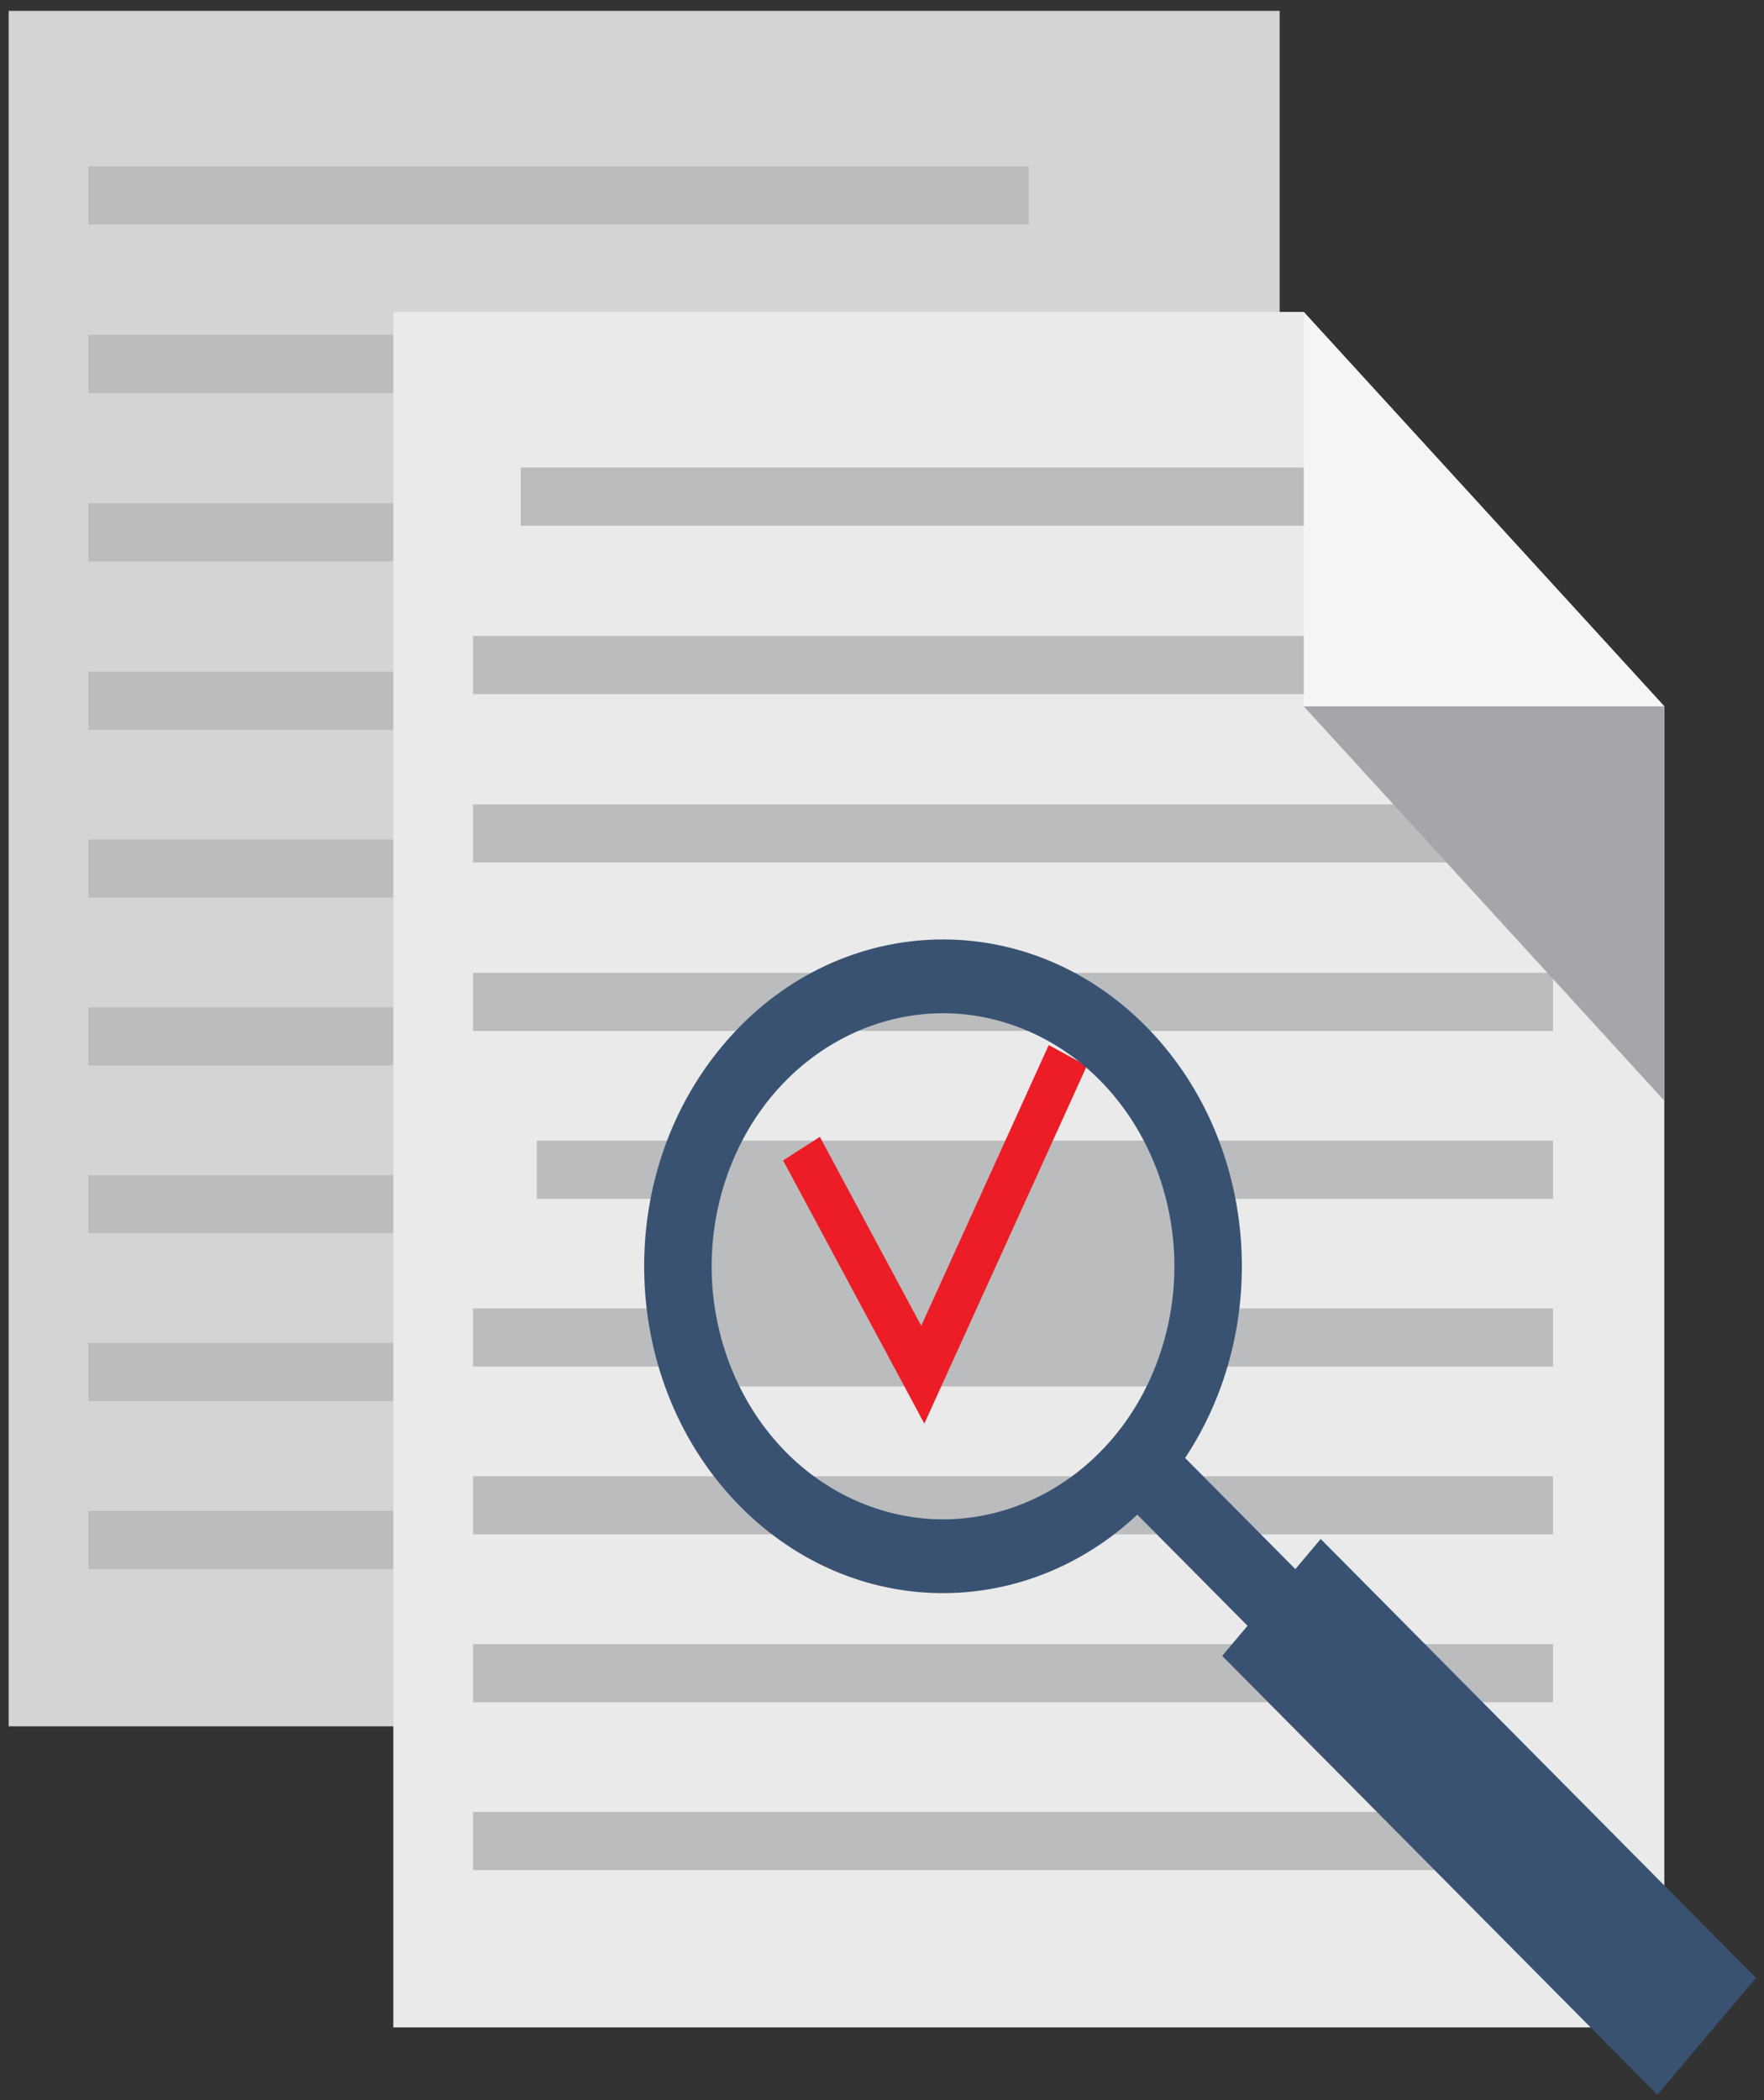
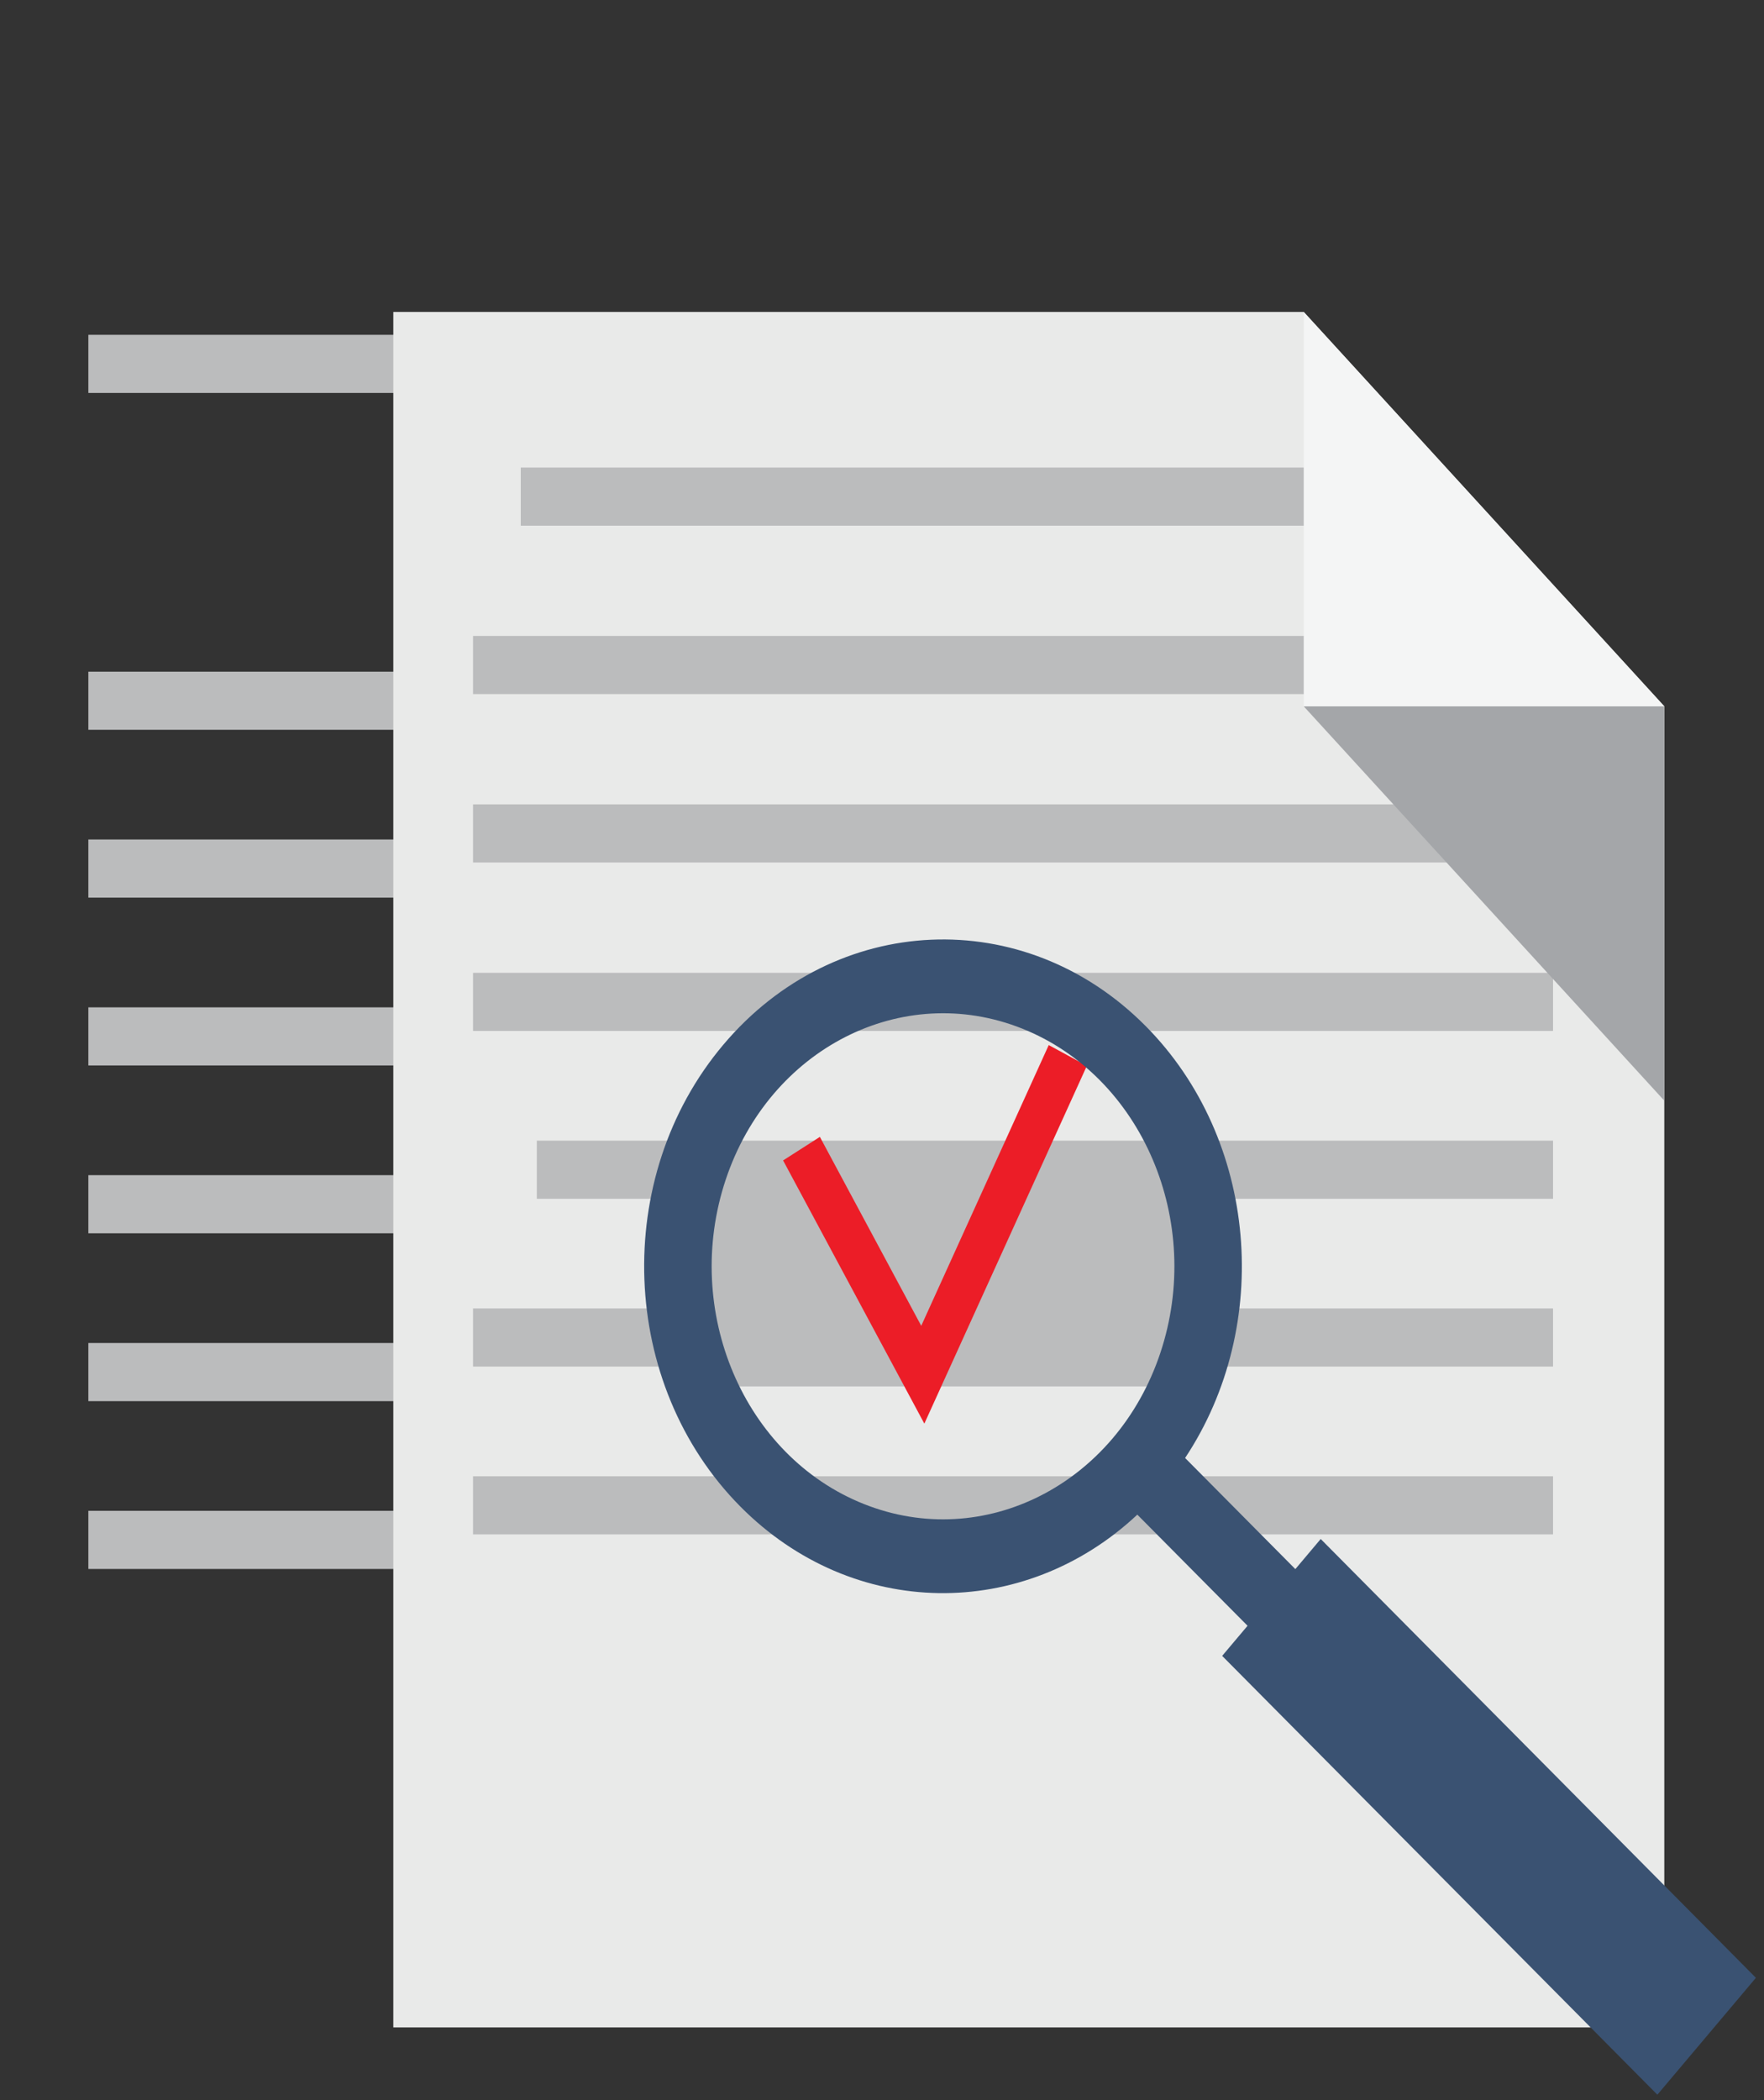
<svg xmlns="http://www.w3.org/2000/svg" xmlns:ns1="http://www.inkscape.org/namespaces/inkscape" xmlns:ns2="http://sodipodi.sourceforge.net/DTD/sodipodi-0.dtd" width="210mm" height="250mm" viewBox="0 0 210 250" version="1.1" id="svg5328" ns1:version="0.92.4 (5da689c313, 2019-01-14)" ns2:docname="tramite.svg">
  <rect x="0" y="0" width="210" height="250" fill="#333333" stroke="none" />
  <defs id="defs5322" />
  <ns2:namedview id="base" pagecolor="#ffffff" bordercolor="#666666" borderopacity="1.0" ns1:pageopacity="0.0" ns1:pageshadow="2" ns1:zoom="0.49497475" ns1:cx="405.88642" ns1:cy="534.53137" ns1:document-units="mm" ns1:current-layer="layer1" showgrid="false" ns1:window-width="1600" ns1:window-height="847" ns1:window-x="-8" ns1:window-y="-8" ns1:window-maximized="1" />
  <g ns1:label="Capa 1" ns1:groupmode="layer" id="layer1" transform="translate(0,-47)">
    <g transform="matrix(3.107,0,0,3.398,-1418.68,-480.809)" id="g5286">
-       <path ns1:connector-curvature="0" d="m 456.94,155.71 v 60.096 h 48.699 v -60.096 h -48.699" style="fill:#d3d4d3;fill-opacity:1;fill-rule:nonzero;stroke:none;stroke-width:0.133" id="path432" />
      <path ns1:connector-curvature="0" d="m 459.993,178.86 v 2.036 h 41.383 v -2.036 H 459.993" style="fill:#bbbcbd;fill-opacity:1;fill-rule:nonzero;stroke:none;stroke-width:0.133" id="path434" />
-       <path ns1:connector-curvature="0" d="m 459.993,172.96 v 2.036 h 38.956 v -2.036 H 459.993" style="fill:#bbbcbd;fill-opacity:1;fill-rule:nonzero;stroke:none;stroke-width:0.133" id="path436" />
      <path ns1:connector-curvature="0" d="m 459.993,167.059 v 2.037 h 41.383 V 167.059 H 459.993" style="fill:#bbbcbd;fill-opacity:1;fill-rule:nonzero;stroke:none;stroke-width:0.133" id="path438" />
-       <path ns1:connector-curvature="0" d="M 496.026,161.159 H 459.993 v 2.037 h 36.033 v -2.037" style="fill:#bbbcbd;fill-opacity:1;fill-rule:nonzero;stroke:none;stroke-width:0.133" id="path440" />
      <path ns1:connector-curvature="0" d="m 459.993,186.776 h 38.956 V 184.739 H 459.993 v 2.037" style="fill:#bbbcbd;fill-opacity:1;fill-rule:nonzero;stroke:none;stroke-width:0.133" id="path442" />
      <path ns1:connector-curvature="0" d="m 459.993,192.655 h 41.383 v -2.036 H 459.993 v 2.036" style="fill:#bbbcbd;fill-opacity:1;fill-rule:nonzero;stroke:none;stroke-width:0.133" id="path444" />
-       <path ns1:connector-curvature="0" d="m 459.993,198.535 h 37.724 v -2.037 H 459.993 v 2.037" style="fill:#bbbcbd;fill-opacity:1;fill-rule:nonzero;stroke:none;stroke-width:0.133" id="path446" />
+       <path ns1:connector-curvature="0" d="m 459.993,198.535 h 37.724 v -2.037 H 459.993 " style="fill:#bbbcbd;fill-opacity:1;fill-rule:nonzero;stroke:none;stroke-width:0.133" id="path446" />
      <path ns1:connector-curvature="0" d="m 459.993,204.415 h 41.383 v -2.037 H 459.993 v 2.037" style="fill:#bbbcbd;fill-opacity:1;fill-rule:nonzero;stroke:none;stroke-width:0.133" id="path448" />
      <path ns1:connector-curvature="0" d="m 459.993,210.294 h 41.383 v -2.037 H 459.993 v 2.037" style="fill:#bbbcbd;fill-opacity:1;fill-rule:nonzero;stroke:none;stroke-width:0.133" id="path450" />
      <path ns1:connector-curvature="0" d="m 506.562,166.258 h -34.884 v 60.097 h 48.699 v -46.281 l -13.815,-13.816" style="fill:#e9eae9;fill-opacity:1;fill-rule:nonzero;stroke:none;stroke-width:0.133" id="path452" />
      <path ns1:connector-curvature="0" d="m 474.732,189.41 v 2.036 h 41.381 v -2.036 h -41.381" style="fill:#bbbcbd;fill-opacity:1;fill-rule:nonzero;stroke:none;stroke-width:0.133" id="path454" />
      <path ns1:connector-curvature="0" d="m 474.732,183.508 v 2.037 h 41.381 v -2.037 h -41.381" style="fill:#bbbcbd;fill-opacity:1;fill-rule:nonzero;stroke:none;stroke-width:0.133" id="path456" />
      <path ns1:connector-curvature="0" d="m 474.732,177.608 v 2.037 h 41.381 v -2.037 h -41.381" style="fill:#bbbcbd;fill-opacity:1;fill-rule:nonzero;stroke:none;stroke-width:0.133" id="path458" />
      <path ns1:connector-curvature="0" d="M 510.765,171.708 H 476.561 v 2.037 h 34.204 v -2.037" style="fill:#bbbcbd;fill-opacity:1;fill-rule:nonzero;stroke:none;stroke-width:0.133" id="path460" />
      <path ns1:connector-curvature="0" d="m 477.176,197.326 h 38.937 v -2.037 h -38.937 v 2.037" style="fill:#bbbcbd;fill-opacity:1;fill-rule:nonzero;stroke:none;stroke-width:0.133" id="path462" />
      <path ns1:connector-curvature="0" d="m 474.732,203.204 h 41.381 v -2.037 h -41.381 v 2.037" style="fill:#bbbcbd;fill-opacity:1;fill-rule:nonzero;stroke:none;stroke-width:0.133" id="path464" />
      <path ns1:connector-curvature="0" d="m 474.732,209.083 h 41.381 v -2.036 h -41.381 v 2.036" style="fill:#bbbcbd;fill-opacity:1;fill-rule:nonzero;stroke:none;stroke-width:0.133" id="path466" />
-       <path ns1:connector-curvature="0" d="m 474.732,214.963 h 41.381 v -2.037 h -41.381 v 2.037" style="fill:#bbbcbd;fill-opacity:1;fill-rule:nonzero;stroke:none;stroke-width:0.133" id="path468" />
-       <path ns1:connector-curvature="0" d="m 474.732,220.843 h 41.381 v -2.037 h -41.381 v 2.037" style="fill:#bbbcbd;fill-opacity:1;fill-rule:nonzero;stroke:none;stroke-width:0.133" id="path470" />
      <path ns1:connector-curvature="0" d="m 506.562,180.074 h 13.815 l -13.815,-13.816 z" style="fill:#f4f5f5;fill-opacity:1;fill-rule:nonzero;stroke:none;stroke-width:0.133" id="path472" />
      <path ns1:connector-curvature="0" d="m 520.377,180.074 h -13.815 l 13.815,13.815 z" style="fill:#a4a6a9;fill-opacity:1;fill-rule:nonzero;stroke:none;stroke-width:0.133" id="path474" />
      <path ns1:connector-curvature="0" d="m 481.68,195.927 h 21.509 v 7.972 H 482.441 l -0.761,-7.972" style="fill:#bbbcbd;fill-opacity:1;fill-rule:nonzero;stroke:none;stroke-width:0.133" id="path476" />
      <path ns1:connector-curvature="0" d="m 492.025,205.203 -5.412,-9.221 1.409,-0.825 3.884,6.619 4.885,-9.835 1.461,0.727 -6.228,12.536" style="fill:#ec1d27;fill-opacity:1;fill-rule:nonzero;stroke:none;stroke-width:0.133" id="path478" />
      <path ns1:connector-curvature="0" d="m 489.706,208.018 c -4.599,-1.675 -6.968,-6.761 -5.293,-11.36 1.675,-4.599 6.761,-6.969 11.36,-5.295 4.599,1.676 6.971,6.763 5.295,11.36 -1.676,4.6 -6.763,6.971 -11.361,5.295 z m 10.796,-16.745 c -4.649,-4.287 -11.895,-3.993 -16.181,0.657 -4.287,4.649 -3.992,11.893 0.657,16.18 4.315,3.976 10.86,4.009 15.207,0.281 l 4.224,3.893 -0.973,1.055 16.675,15.373 3.776,-4.095 -16.675,-15.373 -0.972,1.055 -4.224,-3.893 c 3.364,-4.635 2.799,-11.156 -1.513,-15.133" style="fill:#3a5272;fill-opacity:1;fill-rule:nonzero;stroke:none;stroke-width:0.133" id="path480" />
    </g>
  </g>
</svg>